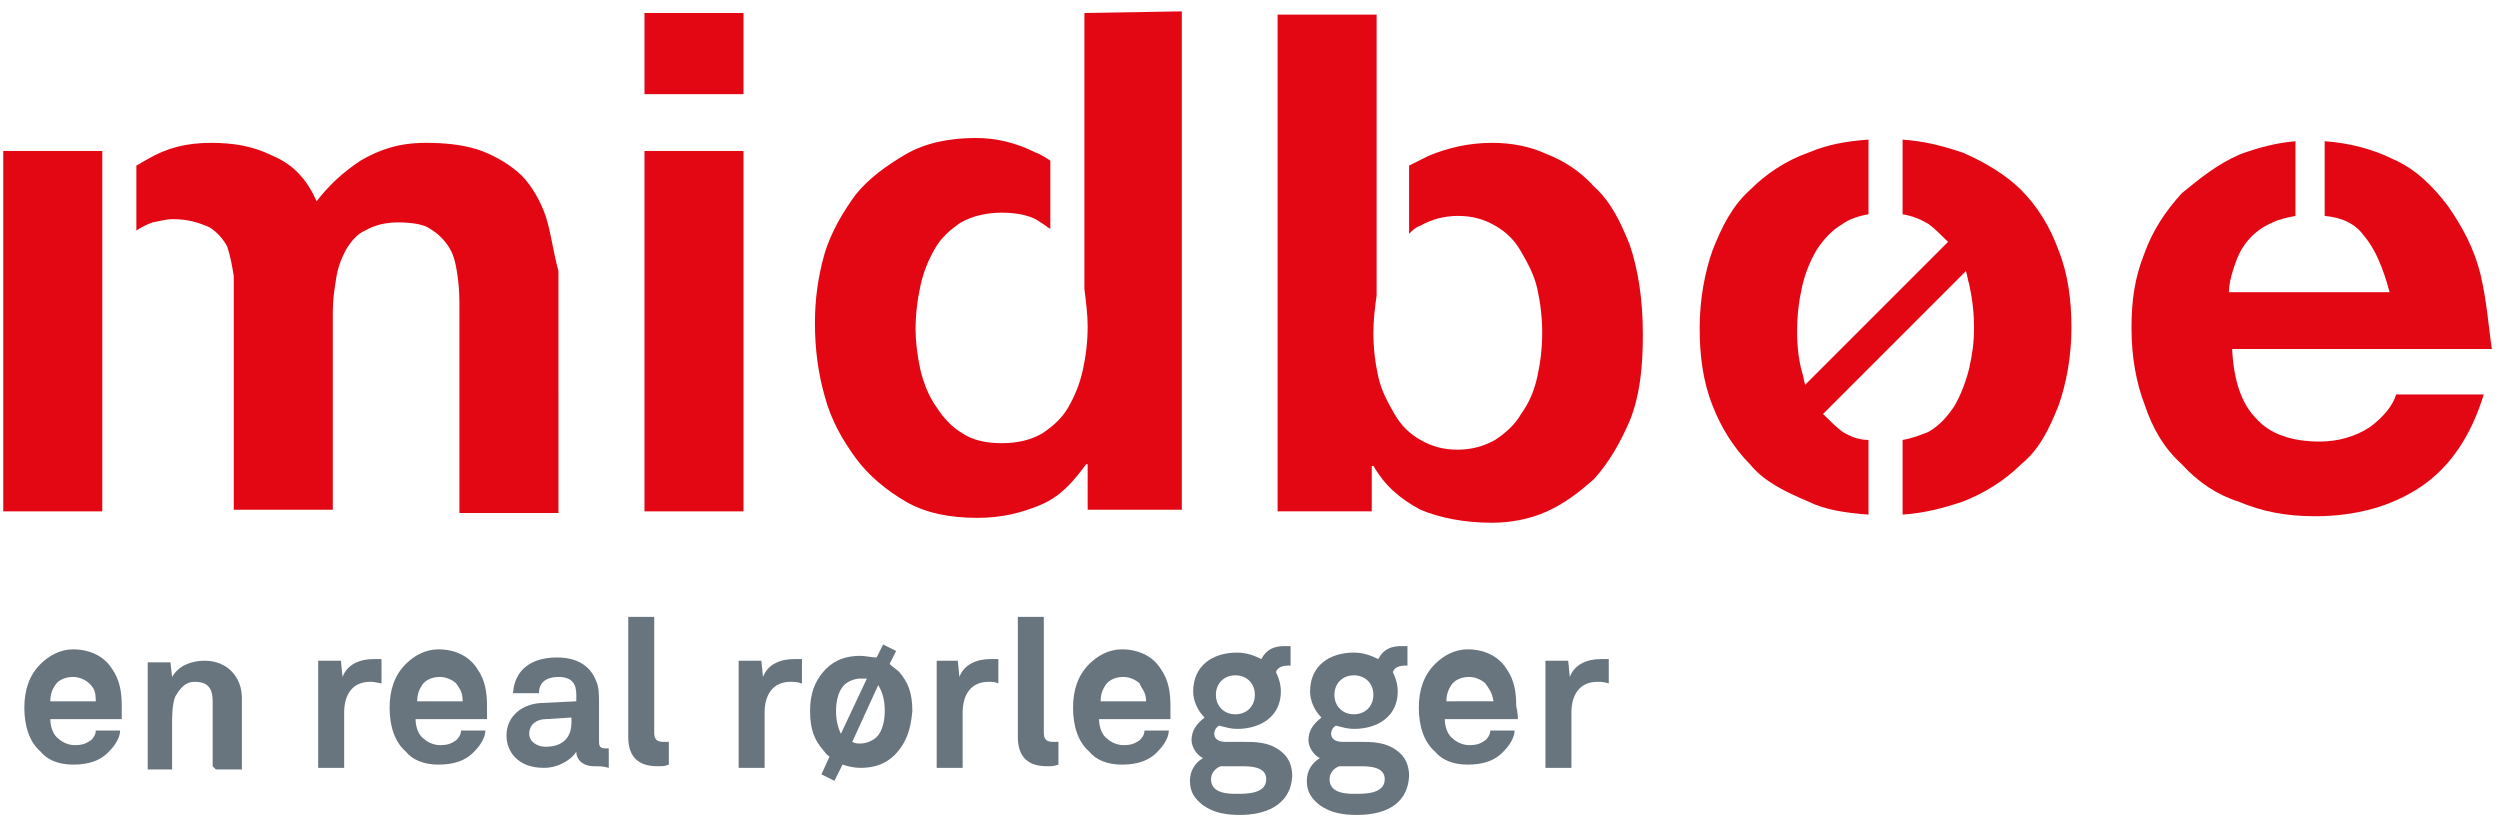
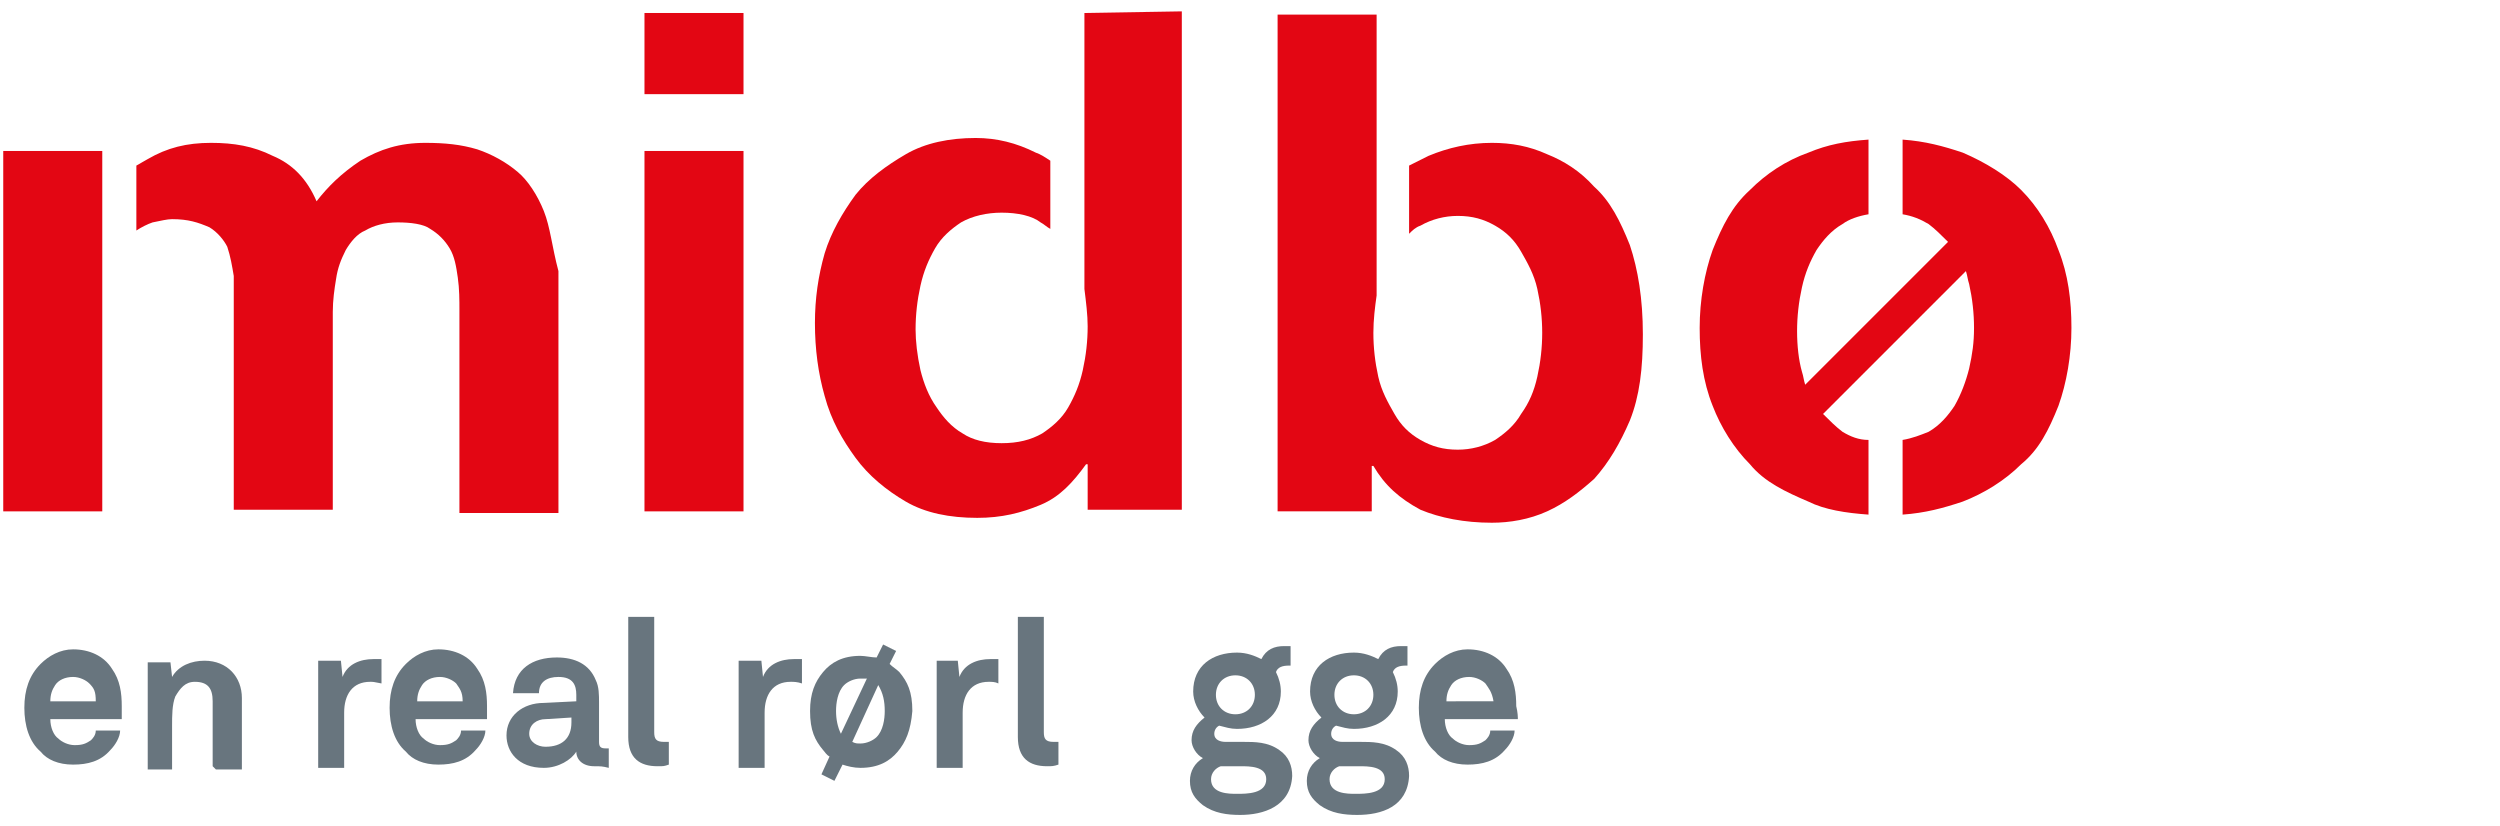
<svg xmlns="http://www.w3.org/2000/svg" version="1.1" id="Layer_1" x="0px" y="0px" width="154px" height="50.9px" viewBox="0 0 154 50.9" style="enable-background:new 0 0 154 50.9;" xml:space="preserve">
  <g>
    <g>
      <g>
        <g>
          <g>
            <path style="fill:#E30613;" d="M33.5,13c-0.4-1-1-1.9-1.6-2.4c-0.7-0.6-1.6-1.1-2.5-1.4c-1-0.3-2-0.4-3.2-0.4c-1.6,0-2.8,0.4-4,1.1       c-1.2,0.8-2,1.6-2.7,2.5c-0.6-1.4-1.5-2.3-2.7-2.8C15.6,9,14.4,8.8,13,8.8c-1.5,0-2.7,0.3-3.9,1c-0.2,0.1-0.5,0.3-0.7,0.4v4       c0.3-0.2,0.7-0.4,1-0.5c0.5-0.1,0.9-0.2,1.2-0.2c1,0,1.6,0.2,2.3,0.5c0.5,0.3,0.9,0.8,1.1,1.2c0.2,0.6,0.3,1.2,0.4,1.8       c0,0.7,0,1.2,0,2v12.4h6.1V19.2c0-0.7,0.1-1.4,0.2-2c0.1-0.7,0.3-1.2,0.6-1.8c0.3-0.5,0.7-1,1.2-1.2c0.5-0.3,1.2-0.5,2-0.5       s1.6,0.1,2,0.4c0.5,0.3,0.9,0.7,1.2,1.2s0.4,1.1,0.5,1.8s0.1,1.4,0.1,2v12.5h6.1V16.7C34,15.2,33.9,14,33.5,13z" />
            <polygon style="fill:#E30613;" points="6.3,9.3 0.2,9.3 0.2,31.5 6.3,31.5 6.3,18.6      " />
          </g>
          <path style="fill:#E30613;" d="M39.7,0.8h6.1v5h-6.1V0.8z M45.8,31.5h-6.1V9.3h6.1V31.5z" />
          <path style="fill:#E30613;" d="M66.8,0.8v3.5V12v3.1v2.7c0.1,0.8,0.2,1.6,0.2,2.3c0,0.9-0.1,1.8-0.3,2.7c-0.2,0.9-0.5,1.6-0.9,2.3      s-1,1.2-1.6,1.6c-0.7,0.4-1.5,0.6-2.5,0.6s-1.8-0.2-2.4-0.6c-0.7-0.4-1.2-1-1.6-1.6c-0.5-0.7-0.8-1.5-1-2.3      c-0.2-0.9-0.3-1.8-0.3-2.5c0-0.9,0.1-1.8,0.3-2.7s0.5-1.6,0.9-2.3s1-1.2,1.6-1.6c0.7-0.4,1.6-0.6,2.5-0.6c1,0,1.9,0.2,2.4,0.6      c0.2,0.1,0.4,0.3,0.6,0.4V9.9c-0.3-0.2-0.6-0.4-0.9-0.5c-1.2-0.6-2.4-0.9-3.7-0.9c-1.6,0-3.1,0.3-4.3,1S53.5,11,52.7,12      c-0.8,1.1-1.5,2.3-1.9,3.6c-0.4,1.4-0.6,2.8-0.6,4.3c0,1.6,0.2,3.1,0.6,4.5c0.4,1.5,1.1,2.7,1.9,3.8c0.8,1.1,1.9,2,3.1,2.7      s2.7,1,4.4,1c1.5,0,2.7-0.3,3.9-0.8c1.2-0.5,2-1.4,2.8-2.5H67v2.8h5.8V0.7L66.8,0.8L66.8,0.8L66.8,0.8z" />
          <path style="fill:#E30613;" d="M100.4,15.1c-0.6-1.5-1.2-2.7-2.2-3.6c-0.9-1-1.9-1.6-2.9-2c-1.1-0.5-2.2-0.7-3.4-0.7      c-1.4,0-2.7,0.3-3.9,0.8c-0.4,0.2-0.8,0.4-1.2,0.6v4.2c0.2-0.2,0.4-0.4,0.7-0.5c0.7-0.4,1.5-0.6,2.3-0.6c0.9,0,1.6,0.2,2.3,0.6      s1.2,0.9,1.6,1.6s0.8,1.4,1,2.3c0.2,0.9,0.3,1.8,0.3,2.7s-0.1,1.8-0.3,2.7c-0.2,0.9-0.5,1.6-1,2.3c-0.4,0.7-1,1.2-1.6,1.6      c-0.7,0.4-1.5,0.6-2.3,0.6c-0.9,0-1.6-0.2-2.3-0.6s-1.2-0.9-1.6-1.6c-0.4-0.7-0.8-1.4-1-2.3c-0.2-0.9-0.3-1.8-0.3-2.7      c0-0.8,0.1-1.6,0.2-2.3V17v-4.9V0.9h-6.1v30.6h5.8v-2.8h0.1c0.7,1.2,1.6,2,2.9,2.7c1.2,0.5,2.7,0.8,4.4,0.8      c1.1,0,2.3-0.2,3.4-0.7s2-1.2,2.9-2c0.9-1,1.6-2.2,2.2-3.6c0.6-1.5,0.8-3.2,0.8-5.3C101.2,18.4,100.9,16.6,100.4,15.1z" />
-           <path style="fill:#E30613;" d="M152.8,16.9c-0.4-1.6-1.1-2.9-2-4.2c-0.9-1.2-2-2.3-3.4-2.9c-1.2-0.6-2.7-1-4.2-1.1v4.6      c1.1,0.1,1.9,0.5,2.4,1.2c0.7,0.8,1.2,2,1.6,3.5h-9.9c0-0.4,0.1-0.9,0.3-1.5s0.4-1.1,0.8-1.6c0.4-0.5,0.9-0.9,1.6-1.2      c0.4-0.2,0.9-0.3,1.4-0.4V8.7c-1.2,0.1-2.3,0.4-3.4,0.8c-1.4,0.6-2.5,1.5-3.6,2.4c-1,1.1-1.8,2.3-2.3,3.7      c-0.6,1.5-0.8,2.9-0.8,4.6c0,1.8,0.3,3.4,0.8,4.7c0.5,1.5,1.2,2.7,2.3,3.7c1,1.1,2.2,1.9,3.5,2.3c1.4,0.6,2.9,0.9,4.7,0.9      c2.5,0,4.7-0.6,6.5-1.8s3.1-3.1,3.9-5.7h-5.4c-0.2,0.7-0.8,1.4-1.6,2c-0.9,0.6-2,0.9-3.1,0.9c-1.8,0-3.1-0.5-3.9-1.4      c-0.9-0.9-1.4-2.3-1.5-4.3h16C153.3,20.2,153.2,18.6,152.8,16.9z" />
          <g>
            <path style="fill:#E30613;" d="M120,14.9c-0.4-0.4-0.8-0.8-1.2-1.1c-0.5-0.3-1-0.5-1.6-0.6V8.6c1.4,0.1,2.5,0.4,3.7,0.8       c1.4,0.6,2.7,1.4,3.6,2.3c1,1,1.8,2.3,2.3,3.7c0.6,1.5,0.8,3.1,0.8,4.8s-0.3,3.4-0.8,4.8c-0.6,1.5-1.2,2.7-2.3,3.6       c-1,1-2.3,1.8-3.6,2.3c-1.2,0.4-2.3,0.7-3.7,0.8v-4.6c0.6-0.1,1.1-0.3,1.6-0.5c0.7-0.4,1.2-1,1.6-1.6c0.4-0.7,0.7-1.5,0.9-2.3       c0.2-0.9,0.3-1.6,0.3-2.5s-0.1-1.8-0.3-2.7c-0.1-0.3-0.1-0.5-0.2-0.8l-8.8,8.8c0.4,0.4,0.8,0.8,1.2,1.1c0.5,0.3,1,0.5,1.6,0.5       v4.6c-1.4-0.1-2.7-0.3-3.7-0.8c-1.4-0.6-2.7-1.2-3.6-2.3c-1-1-1.8-2.3-2.3-3.6c-0.6-1.5-0.8-3.1-0.8-4.8s0.3-3.4,0.8-4.8       c0.6-1.5,1.2-2.7,2.3-3.7c1-1,2.2-1.8,3.6-2.3c1.2-0.5,2.3-0.7,3.7-0.8v4.6c-0.6,0.1-1.2,0.3-1.6,0.6c-0.7,0.4-1.2,1-1.6,1.6       c-0.4,0.7-0.7,1.4-0.9,2.3c-0.2,0.9-0.3,1.8-0.3,2.7s0.1,1.8,0.3,2.5c0.1,0.3,0.1,0.5,0.2,0.8L120,14.9z" />
          </g>
        </g>
        <g>
          <path style="fill:#68757E;" d="M5.5,42.1c-0.2-0.2-0.6-0.4-1-0.4c-0.5,0-0.9,0.2-1.1,0.5c-0.2,0.3-0.3,0.6-0.3,1h2.8      C5.9,42.6,5.8,42.4,5.5,42.1z M7.5,44.3H3.1c0,0.5,0.2,1,0.5,1.2c0.2,0.2,0.6,0.4,1,0.4c0.5,0,0.7-0.1,1-0.3      c0.1-0.1,0.3-0.3,0.3-0.6h1.5c0,0.4-0.3,0.9-0.6,1.2c-0.6,0.7-1.4,0.9-2.3,0.9s-1.6-0.3-2-0.8c-0.7-0.6-1-1.6-1-2.7s0.3-2,1-2.7      C3,40.4,3.7,40,4.5,40c1,0,1.9,0.4,2.4,1.2c0.5,0.7,0.6,1.5,0.6,2.3C7.5,43.9,7.5,44.2,7.5,44.3z" />
          <path style="fill:#68757E;" d="M13.1,47.2v-4c0-0.8-0.3-1.2-1.1-1.2c-0.6,0-0.9,0.4-1.2,0.9c-0.2,0.5-0.2,1.2-0.2,1.8v2.7H9.1v-6.6h1.4      l0.1,0.9c0.4-0.7,1.2-1,2-1c1.4,0,2.3,1,2.3,2.3v4.4h-1.6L13.1,47.2L13.1,47.2z" />
          <path style="fill:#68757E;" d="M22.8,42c-1.1,0-1.6,0.8-1.6,1.9v3.4h-1.6v-6.6H21l0.1,1c0.3-0.8,1.1-1.1,1.9-1.1c0.2,0,0.3,0,0.5,0v1.5      C23,42,23,42,22.8,42z" />
          <path style="fill:#68757E;" d="M28.1,42.1c-0.2-0.2-0.6-0.4-1-0.4c-0.5,0-0.9,0.2-1.1,0.5s-0.3,0.6-0.3,1h2.8      C28.5,42.6,28.3,42.4,28.1,42.1z M30,44.3h-4.4c0,0.5,0.2,1,0.5,1.2c0.2,0.2,0.6,0.4,1,0.4c0.5,0,0.7-0.1,1-0.3      c0.1-0.1,0.3-0.3,0.3-0.6h1.5c0,0.4-0.3,0.9-0.6,1.2c-0.6,0.7-1.4,0.9-2.3,0.9s-1.6-0.3-2-0.8c-0.7-0.6-1-1.6-1-2.7s0.3-2,1-2.7      c0.5-0.5,1.2-0.9,2-0.9c1,0,1.9,0.4,2.4,1.2c0.5,0.7,0.6,1.5,0.6,2.3C30,43.9,30,44.2,30,44.3z" />
          <path style="fill:#68757E;" d="M35.2,44.2l-1.6,0.1c-0.5,0-1,0.3-1,0.9c0,0.5,0.5,0.8,1,0.8c1,0,1.6-0.5,1.6-1.5V44.2z M36.6,47.2      c-0.7,0-1.1-0.4-1.1-0.9c-0.3,0.5-1.1,1-2,1c-1.6,0-2.3-1-2.3-2c0-1.2,1-2,2.3-2l2-0.1v-0.4c0-0.6-0.2-1.1-1.1-1.1      c-0.7,0-1.2,0.3-1.2,1h-1.6c0.1-1.5,1.2-2.2,2.7-2.2c1.1,0,2,0.4,2.4,1.4c0.2,0.4,0.2,0.9,0.2,1.4v2.4c0,0.3,0.1,0.4,0.4,0.4      c0.1,0,0.2,0,0.2,0v1.2C37.1,47.2,37,47.2,36.6,47.2z" />
          <path style="fill:#68757E;" d="M40.5,47.2c-1.1,0-1.8-0.5-1.8-1.8V38h1.6v7.1c0,0.4,0.1,0.6,0.6,0.6c0.1,0,0.2,0,0.3,0v1.4      C40.9,47.2,40.9,47.2,40.5,47.2z" />
          <path style="fill:#68757E;" d="M48.7,42c-1.1,0-1.6,0.8-1.6,1.9v3.4h-1.6v-6.6h1.4l0.1,1c0.3-0.8,1.1-1.1,1.9-1.1c0.2,0,0.3,0,0.5,0v1.5      C49.1,42,48.9,42,48.7,42z" />
          <path style="fill:#68757E;" d="M54.1,42.2l-1.6,3.5c0.2,0.1,0.3,0.1,0.5,0.1c0.4,0,0.8-0.2,1-0.4c0.4-0.4,0.5-1.1,0.5-1.6      C54.5,43.2,54.4,42.7,54.1,42.2z M55.3,46.3c-0.5,0.6-1.2,1-2.3,1c-0.4,0-0.8-0.1-1.1-0.2l-0.5,1l-0.8-0.4l0.5-1.1      c-0.2-0.1-0.3-0.3-0.4-0.4c-0.5-0.6-0.8-1.2-0.8-2.4c0-1.1,0.3-1.8,0.8-2.4c0.5-0.6,1.2-1,2.3-1c0.3,0,0.7,0.1,1,0.1l0.4-0.8      l0.8,0.4l-0.4,0.8c0.2,0.2,0.4,0.3,0.6,0.5c0.5,0.6,0.8,1.2,0.8,2.4C56.1,45,55.8,45.7,55.3,46.3z M53,41.8      c-0.4,0-0.8,0.2-1,0.4c-0.4,0.4-0.5,1.1-0.5,1.6s0.1,1,0.3,1.4l1.6-3.4C53.3,41.8,53.1,41.8,53,41.8z" />
          <path style="fill:#68757E;" d="M60.9,42c-1.1,0-1.6,0.8-1.6,1.9v3.4h-1.6v-6.6H59l0.1,1c0.3-0.8,1.1-1.1,1.9-1.1c0.2,0,0.3,0,0.5,0v1.5      C61.3,42,61.1,42,60.9,42z" />
          <path style="fill:#68757E;" d="M64.5,47.2c-1.1,0-1.8-0.5-1.8-1.8V38h1.6v7.1c0,0.4,0.1,0.6,0.6,0.6c0.1,0,0.2,0,0.3,0v1.4      C64.9,47.2,64.8,47.2,64.5,47.2z" />
-           <path style="fill:#68757E;" d="M70.2,42.1c-0.2-0.2-0.6-0.4-1-0.4c-0.5,0-0.9,0.2-1.1,0.5s-0.3,0.6-0.3,1h2.8      C70.6,42.6,70.3,42.4,70.2,42.1z M72.1,44.3h-4.4c0,0.5,0.2,1,0.5,1.2c0.2,0.2,0.6,0.4,1,0.4c0.5,0,0.7-0.1,1-0.3      c0.1-0.1,0.3-0.3,0.3-0.6H72c0,0.4-0.3,0.9-0.6,1.2c-0.6,0.7-1.4,0.9-2.3,0.9s-1.6-0.3-2-0.8c-0.7-0.6-1-1.6-1-2.7s0.3-2,1-2.7      c0.5-0.5,1.2-0.9,2-0.9c1,0,1.9,0.4,2.4,1.2c0.5,0.7,0.6,1.5,0.6,2.3C72.1,43.9,72.1,44.2,72.1,44.3z" />
          <path style="fill:#68757E;" d="M76.1,41.6c-0.7,0-1.2,0.5-1.2,1.2s0.5,1.2,1.2,1.2s1.2-0.5,1.2-1.2C77.3,42.1,76.8,41.6,76.1,41.6z       M76.4,50.2c-0.8,0-1.6-0.1-2.3-0.6c-0.5-0.4-0.8-0.8-0.8-1.5c0-0.6,0.3-1.1,0.8-1.4c-0.4-0.2-0.7-0.7-0.7-1.1      c0-0.6,0.3-1,0.8-1.4c-0.4-0.4-0.7-1-0.7-1.6c0-1.6,1.2-2.4,2.7-2.4c0.6,0,1.1,0.2,1.5,0.4c0.3-0.6,0.8-0.8,1.4-0.8      c0.1,0,0.3,0,0.4,0V41h-0.1c-0.4,0-0.7,0.1-0.8,0.4c0.2,0.4,0.3,0.8,0.3,1.2c0,1.5-1.2,2.3-2.7,2.3c-0.4,0-0.7-0.1-1.1-0.2      c-0.2,0.1-0.3,0.3-0.3,0.5c0,0.4,0.4,0.5,0.7,0.5h1.1c0.7,0,1.5,0,2.2,0.5c0.6,0.4,0.8,1,0.8,1.6C79.5,49.7,77.8,50.2,76.4,50.2      z M76.4,47.2h-1.2c-0.3,0.1-0.6,0.4-0.6,0.8c0,0.9,1.1,0.9,1.6,0.9c0.6,0,1.8,0,1.8-0.9C78,47.2,77,47.2,76.4,47.2z" />
          <path style="fill:#68757E;" d="M83.4,41.6c-0.7,0-1.2,0.5-1.2,1.2s0.5,1.2,1.2,1.2s1.2-0.5,1.2-1.2S84.1,41.6,83.4,41.6z M83.6,50.2      c-0.8,0-1.6-0.1-2.3-0.6c-0.5-0.4-0.8-0.8-0.8-1.5c0-0.6,0.3-1.1,0.8-1.4c-0.4-0.2-0.7-0.7-0.7-1.1c0-0.6,0.3-1,0.8-1.4      c-0.4-0.4-0.7-1-0.7-1.6c0-1.6,1.2-2.4,2.7-2.4c0.6,0,1.1,0.2,1.5,0.4c0.3-0.6,0.8-0.8,1.4-0.8c0.1,0,0.3,0,0.4,0V41h-0.1      c-0.4,0-0.7,0.1-0.8,0.4c0.2,0.4,0.3,0.8,0.3,1.2c0,1.5-1.2,2.3-2.7,2.3c-0.4,0-0.7-0.1-1.1-0.2C82.1,44.8,82,45,82,45.2      c0,0.4,0.4,0.5,0.7,0.5h1.1c0.7,0,1.5,0,2.2,0.5c0.6,0.4,0.8,1,0.8,1.6C86.7,49.7,85.1,50.2,83.6,50.2z M83.7,47.2h-1.2      c-0.3,0.1-0.6,0.4-0.6,0.8c0,0.9,1.1,0.9,1.6,0.9c0.6,0,1.8,0,1.8-0.9C85.3,47.2,84.3,47.2,83.7,47.2z" />
          <path style="fill:#68757E;" d="M91.5,42.1c-0.2-0.2-0.6-0.4-1-0.4c-0.5,0-0.9,0.2-1.1,0.5s-0.3,0.6-0.3,1H92      C91.9,42.6,91.7,42.4,91.5,42.1z M93.5,44.3H89c0,0.5,0.2,1,0.5,1.2c0.2,0.2,0.6,0.4,1,0.4c0.5,0,0.7-0.1,1-0.3      c0.1-0.1,0.3-0.3,0.3-0.6h1.5c0,0.4-0.3,0.9-0.6,1.2c-0.6,0.7-1.4,0.9-2.3,0.9s-1.6-0.3-2-0.8c-0.7-0.6-1-1.6-1-2.7s0.3-2,1-2.7      c0.5-0.5,1.2-0.9,2-0.9c1,0,1.9,0.4,2.4,1.2c0.5,0.7,0.6,1.5,0.6,2.3C93.5,43.9,93.5,44.2,93.5,44.3z" />
-           <path style="fill:#68757E;" d="M98.4,42c-1.1,0-1.6,0.8-1.6,1.9v3.4h-1.6v-6.6h1.4l0.1,1c0.3-0.8,1.1-1.1,1.9-1.1c0.2,0,0.3,0,0.5,0v1.5      C98.8,42,98.6,42,98.4,42z" />
        </g>
      </g>
    </g>
  </g>
</svg>